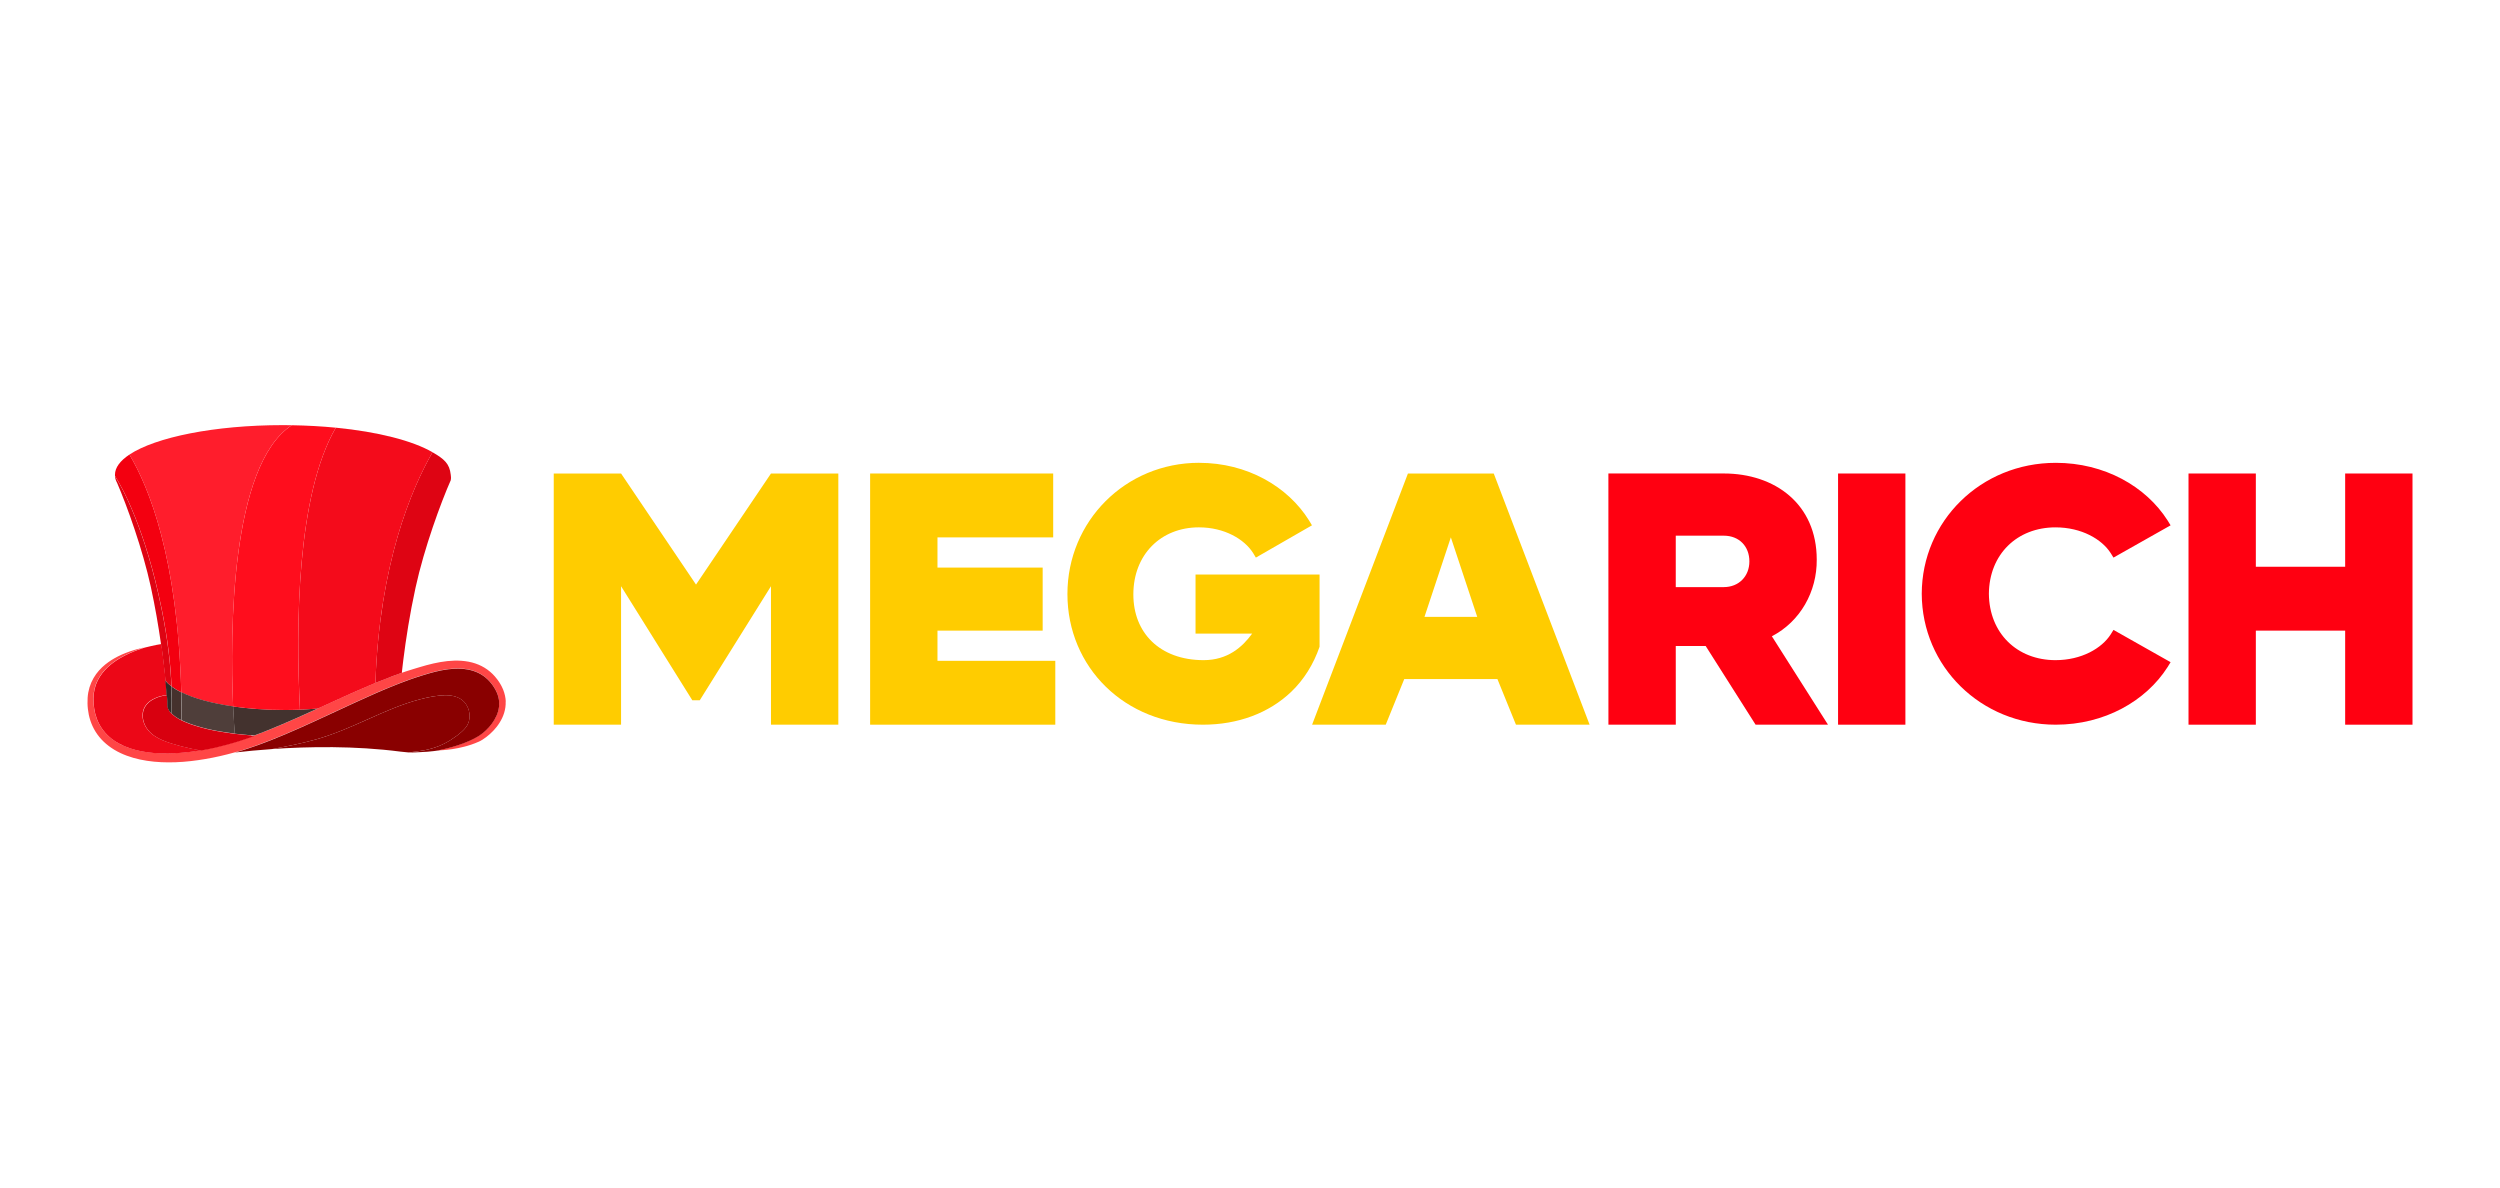
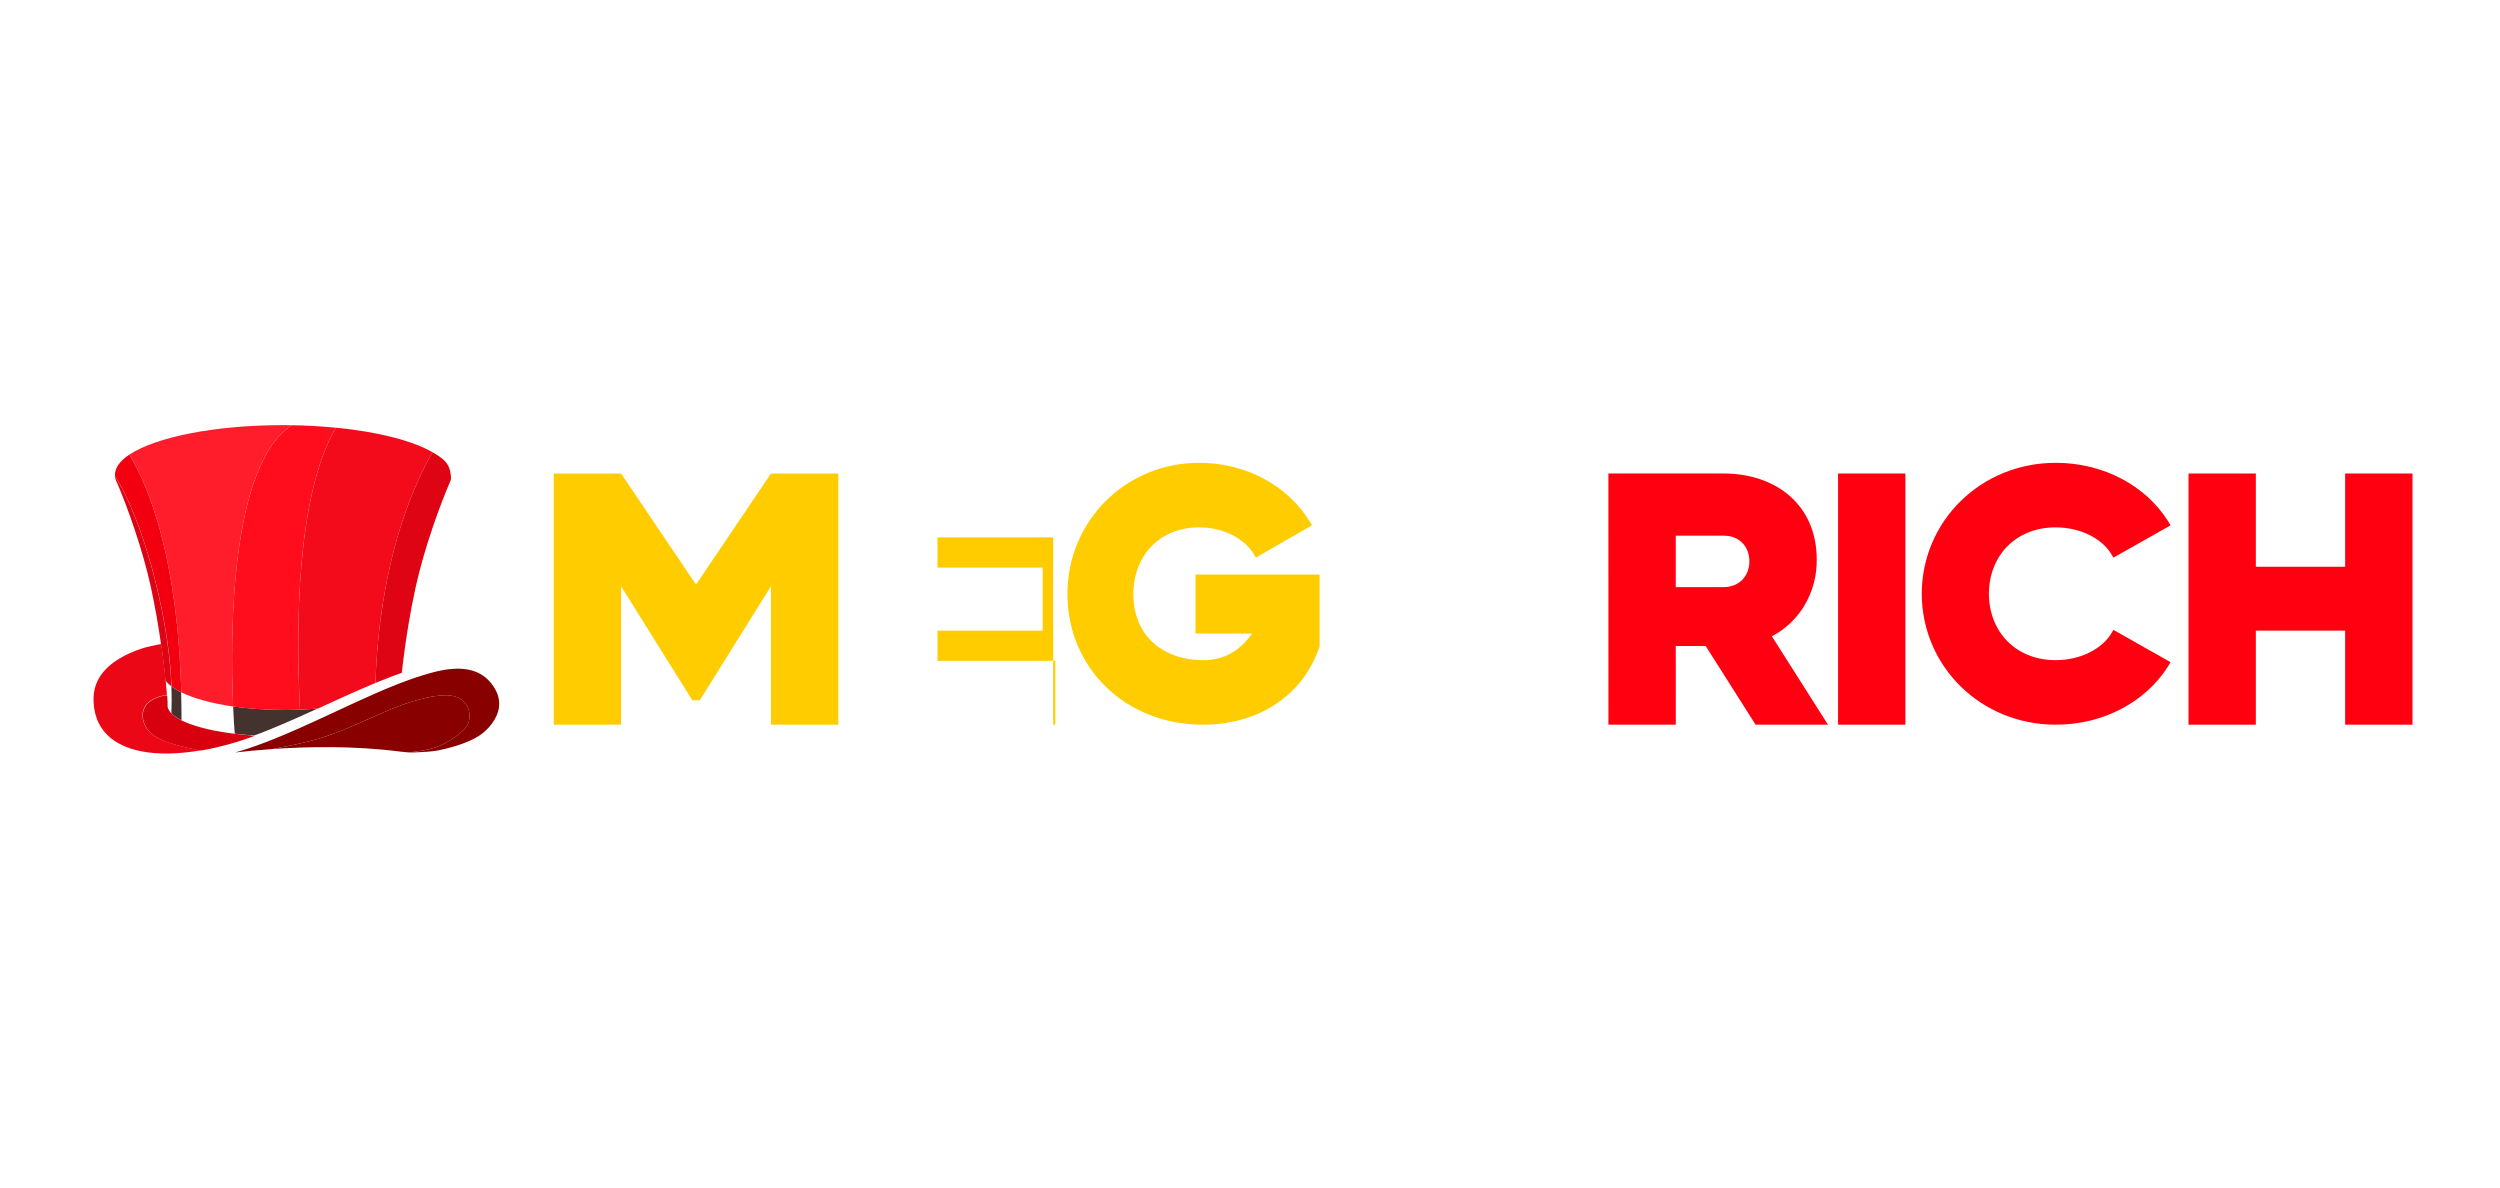
<svg xmlns="http://www.w3.org/2000/svg" width="200" height="95" viewBox="0 0 200 95" fill="none">
  <path d="M164.458 37.027C158.469 37.027 153.754 41.682 153.74 47.501C153.756 53.32 158.469 57.975 164.458 57.975C168.356 57.975 171.67 56.091 173.409 53.363L173.647 52.974L169.078 50.392L168.858 50.748C168.144 51.865 166.52 52.812 164.439 52.812C161.368 52.812 159.137 50.657 159.111 47.5C159.137 44.342 161.369 42.189 164.439 42.189C166.52 42.189 168.144 43.134 168.858 44.252L169.078 44.608L173.647 42.027L173.409 41.639C171.671 38.91 168.356 37.026 164.458 37.026V37.027Z" fill="#FF0011" />
-   <path d="M112.635 37.88L104.968 57.975H110.859L112.34 54.324H119.793L121.277 57.975H127.168L119.5 37.88H112.634H112.635ZM116.068 42.989L118.178 49.349H113.958L116.068 42.989H116.068Z" fill="#FFCC00" />
-   <path d="M74.998 52.866V50.45H83.413V45.407H74.998V42.991H84.255V37.88H69.61V57.975H84.424V52.866H74.998Z" fill="#FFCC00" />
+   <path d="M74.998 52.866V50.45H83.413V45.407H74.998V42.991H84.255V37.88V57.975H84.424V52.866H74.998Z" fill="#FFCC00" />
  <path d="M95.931 37.024C90.033 37.024 85.394 41.694 85.394 47.525C85.394 53.357 89.965 57.975 96.235 57.975C99.028 57.975 101.521 57.051 103.311 55.332C104.312 54.368 105.076 53.154 105.565 51.74V45.962H95.643V50.688H100.172C99.391 51.77 98.203 52.812 96.296 52.812C94.514 52.812 93.109 52.248 92.152 51.322C91.195 50.396 90.668 49.096 90.668 47.555C90.668 44.366 92.872 42.188 95.911 42.188C97.954 42.188 99.552 43.133 100.255 44.251L100.469 44.608L104.957 42.026L104.725 41.638C103.019 38.91 99.761 37.026 95.93 37.026V37.024H95.931Z" fill="#FFCC00" />
  <path d="M187.613 37.88V45.34H180.467V37.88H175.081V57.975H180.467V50.45H187.613V57.975H193V37.88H187.613Z" fill="#FF0011" />
  <path d="M147.045 57.975H152.432V37.88H147.045V57.975Z" fill="#FF0011" />
  <path d="M44.299 37.88V57.975H49.685V46.896L55.385 56.022H55.981L61.679 46.896V57.975H67.066V37.88H61.679L55.681 46.767L49.685 37.88H44.299Z" fill="#FFCC00" />
  <path d="M128.671 37.878L128.674 57.976H134.064L134.061 51.681H136.455L140.448 57.976H146.24L141.749 50.902C144.031 49.716 145.363 47.323 145.339 44.769C145.339 40.332 142.006 37.878 137.897 37.878H128.671ZM134.061 42.854H137.897C139.143 42.854 139.951 43.716 139.951 44.911C139.951 46.106 139.108 46.969 137.897 46.969H134.061V42.854Z" fill="#FF0011" />
-   <path d="M40.462 56.128C40.45 55.807 40.375 55.482 40.254 55.176C40.222 55.1 40.189 55.024 40.152 54.95C40.134 54.912 40.114 54.875 40.094 54.838C40.074 54.801 40.052 54.764 40.03 54.725L40.021 54.712L40.014 54.699L39.999 54.675L39.968 54.624L39.961 54.611L39.95 54.594L39.932 54.568L39.897 54.515C39.875 54.48 39.848 54.445 39.824 54.41L39.786 54.358L39.746 54.308C39.541 54.037 39.288 53.784 38.996 53.573C38.703 53.361 38.371 53.191 38.019 53.075C37.842 53.016 37.663 52.97 37.479 52.935C37.295 52.901 37.109 52.877 36.923 52.863C36.549 52.835 36.172 52.848 35.796 52.887C35.42 52.927 35.048 52.992 34.676 53.077C34.306 53.16 33.936 53.263 33.573 53.372C33.394 53.424 33.208 53.481 33.024 53.538C32.931 53.566 32.84 53.597 32.747 53.625C32.656 53.656 32.563 53.684 32.47 53.714C32.359 53.752 32.249 53.791 32.136 53.828C32.063 53.854 31.99 53.878 31.917 53.904C31.824 53.937 31.733 53.97 31.64 54.002C31.549 54.037 31.456 54.07 31.365 54.105C30.998 54.242 30.63 54.391 30.262 54.539C30.183 54.572 30.103 54.605 30.023 54.637C29.866 54.703 29.711 54.768 29.554 54.834C29.541 54.84 29.527 54.845 29.514 54.851C29.363 54.914 29.213 54.98 29.064 55.043C29.047 55.052 29.027 55.059 29.009 55.067C28.861 55.131 28.712 55.196 28.564 55.261C28.546 55.268 28.531 55.277 28.513 55.283C28.36 55.351 28.208 55.419 28.055 55.486C27.887 55.563 27.716 55.639 27.546 55.715C27.519 55.726 27.495 55.739 27.468 55.75C27.302 55.825 27.136 55.901 26.97 55.977C26.95 55.986 26.932 55.995 26.912 56.003C26.677 56.11 26.441 56.219 26.204 56.326C26.157 56.348 26.111 56.368 26.064 56.39C25.856 56.486 25.646 56.582 25.438 56.675C25.333 56.724 25.227 56.772 25.123 56.819C25.043 56.857 24.964 56.892 24.884 56.929C24.802 56.966 24.72 57.003 24.636 57.04C24.532 57.088 24.426 57.136 24.322 57.182C24.257 57.21 24.193 57.239 24.129 57.269C23.958 57.345 23.786 57.422 23.615 57.498C22.871 57.828 22.125 58.148 21.377 58.447C21.027 58.585 20.677 58.722 20.325 58.851C20.3 58.86 20.276 58.868 20.252 58.877C20.063 58.947 19.875 59.013 19.687 59.076C19.592 59.108 19.499 59.139 19.406 59.17L19.266 59.215C19.22 59.231 19.173 59.246 19.125 59.261C19.029 59.292 18.932 59.32 18.837 59.351L18.764 59.373L18.697 59.392L18.555 59.434C18.365 59.488 18.177 59.541 17.986 59.591C17.605 59.691 17.227 59.783 16.848 59.864C16.788 59.877 16.729 59.89 16.669 59.901C16.656 59.903 16.642 59.907 16.629 59.909C16.574 59.92 16.516 59.931 16.461 59.942C16.459 59.942 16.454 59.942 16.45 59.942C16.319 59.968 16.188 59.992 16.055 60.014C15.874 60.047 15.692 60.075 15.513 60.101C15.506 60.101 15.5 60.101 15.493 60.104C15.438 60.112 15.384 60.119 15.329 60.125C15.325 60.125 15.32 60.125 15.316 60.125C15.256 60.134 15.196 60.141 15.136 60.149H15.132C15.079 60.156 15.026 60.163 14.973 60.169C14.957 60.169 14.942 60.173 14.926 60.173C14.884 60.178 14.842 60.182 14.8 60.187C14.784 60.187 14.769 60.191 14.754 60.191C14.698 60.197 14.643 60.202 14.587 60.206C13.841 60.276 13.104 60.293 12.391 60.239C12.034 60.211 11.684 60.169 11.346 60.104C11.005 60.04 10.675 59.955 10.36 59.846C10.046 59.737 9.745 59.606 9.466 59.449C9.187 59.292 8.932 59.111 8.704 58.908C8.25 58.5 7.922 57.996 7.727 57.463C7.63 57.197 7.564 56.924 7.524 56.651C7.484 56.381 7.468 56.106 7.471 55.846C7.473 55.587 7.506 55.334 7.564 55.096C7.621 54.856 7.703 54.631 7.809 54.421C8.018 54.002 8.305 53.653 8.609 53.37C8.912 53.086 9.231 52.861 9.532 52.68C9.833 52.497 10.117 52.357 10.369 52.244C10.622 52.13 10.841 52.045 11.02 51.977C11.2 51.912 11.339 51.864 11.432 51.833C11.527 51.803 11.576 51.788 11.576 51.788C11.576 51.788 11.525 51.798 11.43 51.82C11.332 51.842 11.188 51.875 11.002 51.925C10.816 51.975 10.588 52.043 10.325 52.135C10.234 52.167 10.139 52.202 10.041 52.242C9.853 52.316 9.649 52.405 9.437 52.512C9.275 52.595 9.107 52.687 8.936 52.794C8.766 52.901 8.593 53.023 8.421 53.162C8.248 53.302 8.08 53.461 7.92 53.64C7.761 53.821 7.61 54.024 7.482 54.249C7.351 54.474 7.243 54.722 7.161 54.987C7.081 55.253 7.028 55.534 7.01 55.825C6.999 55.971 6.999 56.115 7.001 56.263C7.003 56.411 7.012 56.56 7.03 56.713C7.063 57.016 7.125 57.324 7.225 57.631C7.324 57.939 7.462 58.242 7.641 58.53C7.82 58.818 8.04 59.091 8.294 59.333C8.549 59.578 8.837 59.794 9.147 59.981C9.457 60.169 9.789 60.324 10.137 60.453C10.482 60.581 10.841 60.684 11.208 60.763C11.576 60.841 11.95 60.898 12.331 60.935C13.091 61.007 13.87 61.005 14.652 60.946C15.435 60.885 16.224 60.771 17.012 60.614C17.406 60.536 17.8 60.446 18.192 60.346C18.389 60.296 18.584 60.243 18.781 60.189H18.792L18.927 60.147L19.005 60.125L19.078 60.104C19.173 60.075 19.271 60.047 19.368 60.016C19.417 60.003 19.465 59.986 19.514 59.971L19.663 59.922C19.76 59.89 19.86 59.859 19.957 59.826C20.152 59.761 20.347 59.696 20.54 59.626C20.927 59.488 21.31 59.34 21.693 59.191C22.074 59.039 22.455 58.884 22.834 58.722C23.212 58.563 23.589 58.397 23.963 58.231C25.462 57.566 26.937 56.861 28.394 56.193C28.93 55.949 29.463 55.707 29.992 55.473C30.183 55.39 30.375 55.307 30.566 55.224C30.745 55.148 30.927 55.072 31.106 55C31.285 54.928 31.465 54.853 31.644 54.784C31.733 54.749 31.824 54.712 31.912 54.677C31.961 54.659 32.007 54.64 32.054 54.622C32.096 54.607 32.138 54.589 32.18 54.574C32.357 54.504 32.537 54.441 32.714 54.376C32.802 54.343 32.891 54.315 32.982 54.282C33.07 54.251 33.159 54.218 33.247 54.19C33.425 54.133 33.599 54.074 33.783 54.02C34.14 53.909 34.49 53.804 34.837 53.719C35.185 53.634 35.53 53.566 35.874 53.525C36.215 53.483 36.553 53.466 36.881 53.485C37.209 53.503 37.528 53.555 37.824 53.647C38.123 53.738 38.398 53.871 38.644 54.042C38.889 54.212 39.104 54.417 39.286 54.644L39.319 54.688L39.352 54.731C39.374 54.76 39.397 54.79 39.416 54.819L39.447 54.864L39.463 54.886C39.463 54.886 39.47 54.897 39.467 54.893L39.476 54.906L39.507 54.956L39.523 54.98L39.532 54.993L39.538 55.004C39.556 55.035 39.574 55.063 39.591 55.091C39.609 55.122 39.627 55.152 39.642 55.183C39.675 55.244 39.704 55.307 39.733 55.371C39.842 55.624 39.908 55.883 39.926 56.141C39.935 56.27 39.932 56.398 39.917 56.525C39.904 56.651 39.877 56.776 39.844 56.896C39.775 57.138 39.673 57.365 39.547 57.575C39.423 57.784 39.277 57.978 39.122 58.153C38.967 58.327 38.799 58.484 38.628 58.624C38.544 58.694 38.455 58.757 38.369 58.816C38.325 58.844 38.283 58.873 38.241 58.897C38.194 58.923 38.15 58.949 38.106 58.973C38.017 59.023 37.926 59.071 37.838 59.117C37.747 59.163 37.658 59.205 37.572 59.244C37.397 59.322 37.224 59.394 37.06 59.456C36.73 59.58 36.429 59.674 36.161 59.748C36.029 59.785 35.905 59.818 35.792 59.846C35.679 59.874 35.575 59.898 35.479 59.92C35.293 59.962 35.147 59.992 35.05 60.012C34.952 60.032 34.901 60.04 34.901 60.04C34.901 60.04 34.952 60.04 35.052 60.036C35.152 60.032 35.3 60.025 35.49 60.008C35.683 59.992 35.92 59.968 36.199 59.927C36.339 59.907 36.487 59.881 36.646 59.848C36.806 59.818 36.974 59.781 37.149 59.733C37.22 59.713 37.293 59.693 37.366 59.674C37.474 59.643 37.587 59.608 37.703 59.569C37.798 59.536 37.895 59.501 37.995 59.462C38.094 59.423 38.194 59.381 38.298 59.336C38.323 59.325 38.347 59.314 38.371 59.301L38.389 59.292L38.4 59.288L38.411 59.283C38.424 59.277 38.438 59.27 38.451 59.261C38.504 59.233 38.555 59.202 38.606 59.17C38.708 59.106 38.805 59.036 38.903 58.962C39.098 58.814 39.286 58.646 39.465 58.458C39.645 58.268 39.815 58.059 39.963 57.821C40.114 57.585 40.242 57.321 40.331 57.033C40.375 56.889 40.408 56.739 40.431 56.584C40.453 56.429 40.459 56.27 40.453 56.11L40.462 56.128Z" fill="#FF4646" />
  <path d="M25.157 56.7C25.139 56.7 25.121 56.702 25.103 56.704C25.019 56.711 24.935 56.717 24.851 56.722C24.813 56.724 24.776 56.726 24.738 56.73C24.669 56.735 24.601 56.739 24.532 56.743C24.448 56.748 24.362 56.752 24.277 56.757C24.264 56.757 24.251 56.757 24.235 56.757C24.165 56.761 24.091 56.763 24.021 56.767C24.012 56.767 24.003 56.767 23.994 56.767C23.987 56.767 23.979 56.767 23.972 56.767C23.875 56.772 23.777 56.774 23.677 56.778C23.677 56.778 23.675 56.778 23.673 56.778C23.571 56.781 23.467 56.785 23.363 56.787C23.339 56.787 23.314 56.787 23.29 56.787C23.208 56.787 23.124 56.789 23.042 56.791C22.931 56.791 22.82 56.791 22.707 56.791C21.257 56.791 19.884 56.693 18.649 56.514C18.691 57.453 18.739 58.201 18.779 58.692C18.839 58.699 18.901 58.707 18.961 58.714C18.965 58.714 18.968 58.714 18.972 58.714C19.029 58.72 19.087 58.727 19.145 58.733C19.151 58.733 19.158 58.733 19.165 58.736C19.22 58.742 19.273 58.747 19.328 58.753C19.34 58.753 19.348 58.753 19.36 58.755C19.41 58.76 19.463 58.766 19.515 58.771C19.528 58.771 19.541 58.773 19.554 58.775C19.603 58.779 19.652 58.784 19.703 58.788C19.718 58.788 19.734 58.79 19.749 58.792C19.796 58.797 19.844 58.801 19.891 58.806C19.909 58.806 19.926 58.808 19.944 58.81C19.991 58.814 20.039 58.819 20.088 58.821C20.106 58.821 20.123 58.823 20.139 58.825C20.203 58.83 20.27 58.834 20.334 58.84C20.686 58.714 21.036 58.576 21.386 58.437C22.134 58.138 22.88 57.815 23.624 57.488C23.795 57.411 23.968 57.335 24.138 57.258C24.202 57.23 24.266 57.202 24.331 57.171C24.435 57.123 24.541 57.077 24.645 57.029C24.727 56.992 24.809 56.955 24.893 56.918C24.973 56.881 25.052 56.846 25.132 56.809C25.236 56.761 25.343 56.713 25.447 56.665C25.349 56.674 25.252 56.682 25.154 56.691L25.157 56.7Z" fill="#43322E" />
  <path d="M18.651 56.52C18.39 50.603 18.443 37.202 23.345 34.017C23.108 34.012 22.869 34.01 22.63 34.01C17.154 34.01 12.447 34.979 10.354 36.367C11.917 38.983 14.216 44.619 14.502 55.386C15.5 55.879 16.942 56.274 18.651 56.52Z" fill="#FF1D2C" />
-   <path d="M14.53 57.616C14.559 57.632 14.588 57.645 14.619 57.66C14.619 57.66 14.619 57.66 14.621 57.66C14.65 57.673 14.681 57.688 14.712 57.702C14.712 57.702 14.714 57.702 14.716 57.702C14.745 57.715 14.776 57.728 14.807 57.743C14.807 57.743 14.811 57.743 14.813 57.745C14.845 57.758 14.876 57.771 14.906 57.785C14.909 57.785 14.911 57.787 14.915 57.789C14.946 57.802 14.977 57.815 15.008 57.826C15.011 57.826 15.015 57.828 15.017 57.83C15.048 57.843 15.081 57.854 15.112 57.867C15.117 57.867 15.119 57.87 15.123 57.872C15.155 57.885 15.188 57.896 15.221 57.909C15.225 57.909 15.23 57.911 15.234 57.913C15.267 57.924 15.301 57.937 15.334 57.948C15.338 57.948 15.343 57.95 15.347 57.953C15.38 57.963 15.414 57.977 15.449 57.987C15.453 57.987 15.458 57.99 15.462 57.992C15.495 58.003 15.531 58.014 15.566 58.027C15.571 58.027 15.575 58.029 15.582 58.031C15.617 58.042 15.653 58.053 15.688 58.064C15.693 58.064 15.697 58.066 15.704 58.068C15.739 58.079 15.774 58.09 15.812 58.101C15.817 58.101 15.823 58.103 15.828 58.105C15.863 58.116 15.901 58.127 15.938 58.138C15.943 58.138 15.949 58.14 15.954 58.142C15.992 58.153 16.029 58.164 16.067 58.175C16.071 58.175 16.078 58.177 16.082 58.179C16.12 58.19 16.16 58.201 16.197 58.21C16.202 58.21 16.209 58.212 16.213 58.214C16.253 58.225 16.29 58.234 16.33 58.245C16.335 58.245 16.341 58.247 16.346 58.249C16.386 58.26 16.425 58.269 16.468 58.28C16.472 58.28 16.479 58.282 16.483 58.284C16.523 58.295 16.565 58.304 16.607 58.315C16.611 58.315 16.616 58.317 16.623 58.319C16.665 58.33 16.707 58.339 16.749 58.347C16.753 58.347 16.758 58.347 16.762 58.35C16.804 58.358 16.848 58.369 16.893 58.378C16.897 58.378 16.902 58.378 16.906 58.38C16.95 58.389 16.995 58.4 17.039 58.408C17.043 58.408 17.048 58.408 17.052 58.411C17.096 58.419 17.143 58.43 17.187 58.439C17.192 58.439 17.194 58.439 17.198 58.441C17.245 58.45 17.291 58.459 17.338 58.468C17.342 58.468 17.344 58.468 17.349 58.468C17.395 58.476 17.444 58.485 17.491 58.494C17.493 58.494 17.497 58.494 17.499 58.494C17.548 58.502 17.597 58.511 17.646 58.52C17.648 58.52 17.652 58.52 17.654 58.52C17.703 58.529 17.754 58.537 17.803 58.546C17.805 58.546 17.807 58.546 17.809 58.546C17.86 58.555 17.911 58.563 17.962 58.57H17.969C18.02 58.579 18.073 58.587 18.124 58.596C18.124 58.596 18.126 58.596 18.128 58.596C18.181 58.605 18.235 58.611 18.288 58.62C18.288 58.62 18.29 58.62 18.292 58.62C18.345 58.629 18.398 58.636 18.454 58.644C18.454 58.644 18.454 58.644 18.456 58.644C18.511 58.651 18.564 58.66 18.62 58.666C18.675 58.673 18.731 58.681 18.788 58.688C18.748 58.197 18.7 57.446 18.657 56.51C16.948 56.264 15.507 55.869 14.508 55.375C14.528 56.096 14.537 56.84 14.537 57.605L14.53 57.616Z" fill="#4F3E3A" />
  <path d="M11.031 51.989C10.852 52.057 10.633 52.142 10.38 52.255C10.128 52.369 9.845 52.509 9.543 52.692C9.242 52.873 8.923 53.098 8.62 53.381C8.317 53.665 8.031 54.014 7.821 54.433C7.717 54.643 7.633 54.867 7.575 55.108C7.517 55.345 7.484 55.599 7.482 55.858C7.48 56.12 7.495 56.393 7.535 56.663C7.575 56.936 7.641 57.209 7.739 57.475C7.934 58.008 8.261 58.512 8.715 58.92C8.941 59.125 9.198 59.306 9.477 59.461C9.756 59.616 10.055 59.749 10.372 59.858C10.686 59.967 11.018 60.052 11.357 60.115C11.698 60.181 12.048 60.222 12.402 60.251C13.115 60.305 13.852 60.288 14.599 60.218C14.654 60.214 14.71 60.207 14.765 60.203C14.78 60.203 14.796 60.198 14.811 60.198C14.853 60.194 14.896 60.19 14.938 60.185C14.953 60.185 14.969 60.181 14.984 60.181C15.037 60.174 15.09 60.168 15.143 60.161H15.148C15.208 60.153 15.268 60.146 15.327 60.137C15.332 60.137 15.336 60.137 15.341 60.137C15.396 60.131 15.449 60.122 15.504 60.115C15.511 60.115 15.518 60.115 15.524 60.113C15.706 60.087 15.885 60.059 16.067 60.026C15.54 59.947 15.017 59.836 14.504 59.699C13.983 59.561 13.461 59.415 12.967 59.201C12.511 59.005 12.081 58.73 11.782 58.33C11.516 57.975 11.364 57.508 11.412 57.067C11.468 56.561 11.778 56.185 12.223 55.943C12.573 55.753 12.958 55.623 13.352 55.625C13.352 55.618 13.352 55.609 13.352 55.603C13.352 55.594 13.352 55.583 13.35 55.574C13.35 55.557 13.348 55.542 13.345 55.524C13.345 55.516 13.345 55.507 13.343 55.496C13.343 55.476 13.341 55.459 13.339 55.439C13.339 55.43 13.339 55.424 13.339 55.415C13.339 55.393 13.334 55.374 13.334 55.352C13.334 55.345 13.334 55.339 13.334 55.332C13.334 55.308 13.33 55.284 13.328 55.26C13.328 55.256 13.328 55.252 13.328 55.247C13.325 55.221 13.323 55.195 13.321 55.166C13.321 55.164 13.321 55.162 13.321 55.158C13.301 54.944 13.279 54.704 13.252 54.442C13.248 54.392 13.241 54.342 13.237 54.291C13.232 54.243 13.228 54.195 13.221 54.147C13.221 54.139 13.221 54.13 13.219 54.121C13.215 54.078 13.21 54.036 13.206 53.992C13.206 53.984 13.206 53.975 13.204 53.968C13.193 53.864 13.182 53.757 13.168 53.648C13.168 53.641 13.168 53.635 13.166 53.626C13.162 53.58 13.155 53.534 13.151 53.486C13.151 53.473 13.148 53.46 13.146 53.445C13.142 53.401 13.137 53.36 13.131 53.316C13.131 53.303 13.128 53.29 13.126 53.275C13.12 53.22 13.113 53.165 13.106 53.111C13.106 53.111 13.106 53.109 13.106 53.106C13.1 53.05 13.093 52.991 13.086 52.934C13.086 52.921 13.082 52.906 13.082 52.891C13.078 52.847 13.071 52.803 13.066 52.757C13.064 52.74 13.062 52.72 13.06 52.703C13.055 52.661 13.049 52.618 13.044 52.576C13.042 52.559 13.04 52.541 13.038 52.522C13.031 52.465 13.024 52.41 13.015 52.354C13.015 52.349 13.015 52.345 13.015 52.343C13.007 52.282 13 52.221 12.991 52.16C12.989 52.142 12.987 52.122 12.985 52.105C12.978 52.061 12.973 52.018 12.967 51.974C12.965 51.952 12.96 51.93 12.958 51.908C12.951 51.865 12.947 51.821 12.94 51.778C12.938 51.758 12.934 51.736 12.931 51.717C12.922 51.653 12.914 51.59 12.905 51.525C12.508 51.575 11.603 51.802 11.603 51.802C11.603 51.802 11.554 51.817 11.459 51.847C11.366 51.878 11.226 51.926 11.047 51.991L11.031 51.989Z" fill="#EC0717" />
  <path d="M20.09 58.831C20.041 58.827 19.995 58.825 19.946 58.821C19.928 58.821 19.911 58.818 19.893 58.816C19.847 58.812 19.798 58.807 19.751 58.803C19.736 58.803 19.72 58.801 19.705 58.799C19.656 58.794 19.605 58.79 19.556 58.786C19.543 58.786 19.53 58.783 19.517 58.781C19.463 58.777 19.413 58.77 19.362 58.766C19.351 58.766 19.342 58.766 19.331 58.764C19.275 58.757 19.22 58.753 19.167 58.746C19.16 58.746 19.154 58.746 19.147 58.744C19.089 58.738 19.032 58.731 18.974 58.724C18.97 58.724 18.968 58.724 18.963 58.724C18.901 58.718 18.841 58.709 18.782 58.703C18.726 58.696 18.669 58.687 18.613 58.681C18.558 58.674 18.503 58.666 18.449 58.659C18.449 58.659 18.449 58.659 18.447 58.659C18.394 58.653 18.339 58.644 18.285 58.635C18.285 58.635 18.283 58.635 18.281 58.635C18.228 58.626 18.175 58.62 18.122 58.611C18.122 58.611 18.119 58.611 18.117 58.611C18.066 58.602 18.013 58.596 17.962 58.587H17.956C17.905 58.578 17.854 58.57 17.803 58.561C17.8 58.561 17.798 58.561 17.796 58.561C17.745 58.552 17.697 58.543 17.648 58.535C17.645 58.535 17.641 58.535 17.639 58.535C17.59 58.526 17.541 58.517 17.493 58.508C17.491 58.508 17.486 58.508 17.484 58.508C17.435 58.5 17.389 58.491 17.342 58.482C17.338 58.482 17.335 58.482 17.331 58.482C17.285 58.474 17.238 58.465 17.192 58.456C17.187 58.456 17.185 58.456 17.18 58.454C17.134 58.445 17.09 58.437 17.046 58.426C17.041 58.426 17.037 58.426 17.032 58.423C16.988 58.415 16.944 58.404 16.899 58.395C16.895 58.395 16.89 58.395 16.886 58.393C16.842 58.384 16.8 58.373 16.755 58.364C16.751 58.364 16.747 58.364 16.742 58.362C16.7 58.354 16.658 58.343 16.616 58.334C16.611 58.334 16.607 58.332 16.6 58.33C16.558 58.321 16.518 58.31 16.476 58.299C16.472 58.299 16.465 58.297 16.461 58.295C16.421 58.284 16.379 58.275 16.339 58.264C16.335 58.264 16.328 58.262 16.324 58.26C16.284 58.249 16.244 58.24 16.206 58.229C16.202 58.229 16.195 58.227 16.191 58.225C16.151 58.214 16.113 58.205 16.076 58.194C16.071 58.194 16.064 58.192 16.06 58.19C16.022 58.179 15.985 58.168 15.947 58.157C15.943 58.157 15.936 58.155 15.932 58.153C15.894 58.142 15.859 58.131 15.821 58.12C15.816 58.12 15.81 58.118 15.805 58.116C15.77 58.105 15.732 58.094 15.697 58.083C15.693 58.083 15.688 58.081 15.681 58.079C15.646 58.068 15.611 58.057 15.575 58.046C15.571 58.046 15.566 58.044 15.56 58.041C15.524 58.031 15.491 58.02 15.456 58.007C15.451 58.007 15.447 58.004 15.442 58.002C15.409 57.991 15.374 57.978 15.34 57.967C15.336 57.967 15.332 57.965 15.327 57.963C15.294 57.952 15.261 57.939 15.227 57.928C15.223 57.928 15.219 57.926 15.214 57.924C15.181 57.911 15.15 57.9 15.117 57.887C15.112 57.887 15.11 57.884 15.106 57.882C15.072 57.869 15.041 57.858 15.011 57.845C15.008 57.845 15.004 57.843 15.002 57.841C14.971 57.828 14.94 57.815 14.909 57.804C14.906 57.804 14.904 57.801 14.9 57.799C14.869 57.786 14.838 57.773 14.807 57.76C14.807 57.76 14.802 57.76 14.8 57.758C14.769 57.745 14.738 57.732 14.709 57.716C14.709 57.716 14.707 57.716 14.705 57.716C14.674 57.703 14.645 57.688 14.614 57.675C14.614 57.675 14.614 57.675 14.612 57.675C14.581 57.66 14.552 57.647 14.523 57.631C14.486 57.612 14.448 57.594 14.413 57.575C14.406 57.57 14.399 57.568 14.393 57.564C14.377 57.555 14.36 57.546 14.344 57.537C14.337 57.533 14.333 57.531 14.326 57.526C14.273 57.498 14.222 57.468 14.176 57.437C14.171 57.435 14.167 57.431 14.162 57.428C14.111 57.396 14.063 57.365 14.018 57.332C14.018 57.332 14.016 57.33 14.014 57.328C13.999 57.317 13.983 57.306 13.97 57.295C13.97 57.295 13.968 57.293 13.965 57.291C13.921 57.258 13.879 57.223 13.839 57.188C13.839 57.188 13.837 57.186 13.835 57.184C13.795 57.149 13.757 57.114 13.722 57.079C13.711 57.068 13.7 57.055 13.686 57.042C13.686 57.042 13.682 57.038 13.68 57.036C13.666 57.02 13.653 57.005 13.64 56.992C13.622 56.97 13.604 56.948 13.587 56.926C13.587 56.926 13.585 56.922 13.582 56.922C13.576 56.911 13.567 56.9 13.56 56.892C13.556 56.887 13.553 56.881 13.551 56.876C13.545 56.867 13.538 56.857 13.534 56.848C13.529 56.841 13.527 56.837 13.523 56.83C13.514 56.815 13.505 56.8 13.498 56.785C13.494 56.776 13.489 56.769 13.485 56.761C13.48 56.752 13.478 56.745 13.474 56.737C13.469 56.728 13.467 56.719 13.463 56.713C13.46 56.706 13.456 56.697 13.454 56.691C13.449 56.682 13.447 56.671 13.443 56.662C13.443 56.656 13.438 56.649 13.436 56.643C13.432 56.627 13.427 56.612 13.423 56.597C13.423 56.593 13.423 56.588 13.421 56.584C13.418 56.571 13.416 56.56 13.414 56.547C13.414 56.54 13.414 56.536 13.412 56.529C13.412 56.518 13.41 56.505 13.407 56.494C13.407 56.49 13.407 56.483 13.407 56.479C13.407 56.462 13.407 56.446 13.407 56.429C13.407 56.42 13.407 56.409 13.407 56.401C13.407 56.401 13.407 56.398 13.407 56.392C13.407 56.39 13.407 56.385 13.407 56.383C13.407 56.379 13.407 56.377 13.407 56.372C13.407 56.372 13.407 56.368 13.407 56.366C13.407 56.361 13.407 56.357 13.407 56.353V56.348C13.407 56.344 13.407 56.337 13.407 56.331C13.407 56.331 13.407 56.329 13.407 56.326C13.407 56.32 13.407 56.313 13.407 56.305C13.407 56.302 13.407 56.298 13.407 56.296C13.407 56.289 13.407 56.281 13.407 56.272C13.407 56.27 13.407 56.265 13.407 56.263C13.407 56.257 13.407 56.248 13.407 56.241C13.407 56.239 13.407 56.235 13.407 56.233C13.407 56.222 13.407 56.213 13.407 56.202C13.407 56.198 13.407 56.196 13.407 56.191C13.407 56.18 13.407 56.169 13.405 56.156V56.152C13.405 56.141 13.405 56.128 13.403 56.115C13.403 56.11 13.403 56.106 13.403 56.102C13.403 56.089 13.403 56.075 13.401 56.06C13.401 56.056 13.401 56.054 13.401 56.049C13.401 56.034 13.401 56.019 13.399 56.003C13.399 56.003 13.399 56.003 13.399 56.001C13.399 55.984 13.396 55.966 13.394 55.949C13.394 55.947 13.394 55.944 13.394 55.94C13.394 55.923 13.392 55.903 13.39 55.883C13.39 55.883 13.39 55.881 13.39 55.879C13.387 55.84 13.383 55.796 13.381 55.752V55.748C13.379 55.713 13.374 55.676 13.372 55.639C12.98 55.635 12.592 55.766 12.243 55.958C11.797 56.2 11.49 56.575 11.432 57.081C11.383 57.522 11.536 57.991 11.802 58.345C12.101 58.744 12.53 59.019 12.987 59.215C13.48 59.427 14.003 59.575 14.523 59.713C15.039 59.848 15.56 59.962 16.087 60.04C16.217 60.019 16.348 59.992 16.481 59.968C16.485 59.968 16.488 59.968 16.492 59.968C16.547 59.957 16.605 59.947 16.66 59.936C16.674 59.933 16.687 59.929 16.7 59.927C16.76 59.914 16.82 59.903 16.879 59.89C17.258 59.809 17.639 59.717 18.017 59.617C18.208 59.567 18.396 59.514 18.587 59.46L18.728 59.418L18.795 59.399L18.868 59.377C18.963 59.346 19.061 59.318 19.156 59.288C19.204 59.272 19.251 59.257 19.297 59.242L19.437 59.196C19.53 59.165 19.623 59.137 19.718 59.102C19.906 59.036 20.095 58.971 20.283 58.903C20.307 58.895 20.331 58.886 20.356 58.877C20.292 58.873 20.225 58.868 20.161 58.862C20.143 58.862 20.126 58.86 20.11 58.858L20.09 58.831Z" fill="#D8000F" />
  <path d="M35.484 59.936C35.577 59.916 35.681 59.89 35.797 59.862C35.91 59.833 36.034 59.8 36.166 59.763C36.432 59.689 36.736 59.595 37.066 59.471C37.229 59.408 37.402 59.338 37.577 59.259C37.666 59.22 37.754 59.176 37.843 59.133C37.931 59.087 38.022 59.039 38.111 58.989C38.155 58.963 38.199 58.939 38.246 58.912C38.288 58.888 38.332 58.86 38.374 58.832C38.461 58.773 38.547 58.709 38.633 58.64C38.804 58.502 38.97 58.343 39.127 58.168C39.282 57.994 39.428 57.8 39.552 57.59C39.676 57.381 39.78 57.151 39.849 56.911C39.882 56.791 39.906 56.667 39.922 56.54C39.935 56.414 39.937 56.285 39.931 56.156C39.915 55.899 39.849 55.637 39.738 55.386C39.712 55.323 39.681 55.26 39.647 55.199C39.632 55.168 39.614 55.137 39.596 55.107C39.579 55.076 39.561 55.048 39.543 55.02L39.537 55.009L39.528 54.995L39.512 54.971L39.481 54.921L39.472 54.908C39.472 54.908 39.468 54.904 39.468 54.902L39.453 54.88L39.422 54.834C39.402 54.803 39.379 54.775 39.357 54.747L39.324 54.703L39.291 54.66C39.109 54.432 38.895 54.225 38.649 54.057C38.403 53.887 38.128 53.754 37.829 53.662C37.533 53.571 37.214 53.518 36.886 53.501C36.558 53.483 36.22 53.501 35.879 53.54C35.538 53.581 35.19 53.649 34.842 53.734C34.495 53.819 34.145 53.924 33.788 54.035C33.607 54.09 33.432 54.149 33.252 54.206C33.164 54.234 33.075 54.267 32.987 54.297C32.898 54.328 32.81 54.358 32.719 54.391C32.542 54.456 32.362 54.52 32.185 54.59C32.143 54.605 32.101 54.622 32.059 54.638C32.012 54.655 31.964 54.675 31.917 54.692C31.829 54.727 31.738 54.762 31.649 54.799C31.47 54.869 31.291 54.943 31.111 55.015C30.932 55.089 30.753 55.166 30.571 55.24C30.381 55.321 30.19 55.404 29.997 55.489C29.466 55.722 28.934 55.962 28.399 56.209C26.942 56.877 25.467 57.581 23.968 58.247C23.594 58.413 23.217 58.578 22.838 58.738C22.46 58.899 22.081 59.054 21.698 59.207C21.315 59.355 20.932 59.504 20.544 59.641C20.352 59.711 20.157 59.776 19.962 59.842C19.867 59.875 19.765 59.905 19.668 59.938L19.519 59.986C19.471 60.001 19.422 60.017 19.373 60.032C19.276 60.06 19.18 60.089 19.083 60.119L19.01 60.141L18.933 60.163L18.797 60.2C19.645 60.102 20.646 60.003 21.751 59.927C22.936 59.713 24.121 59.482 25.279 59.155C26.738 58.742 28.12 58.129 29.497 57.511C30.823 56.918 32.161 56.324 33.574 55.953C34.264 55.772 34.991 55.615 35.71 55.624C36.317 55.63 36.93 55.814 37.276 56.337C37.562 56.77 37.648 57.315 37.48 57.8C37.382 58.088 37.176 58.321 36.953 58.524C36.68 58.771 36.379 58.987 36.071 59.185C35.429 59.598 34.736 59.866 33.983 60.014C33.545 60.102 33.1 60.154 32.652 60.196C32.863 60.211 33.613 60.182 34.191 60.139C34.588 60.108 34.902 60.06 34.902 60.06C34.902 60.06 34.953 60.049 35.05 60.032C35.148 60.012 35.292 59.982 35.48 59.94L35.484 59.936Z" fill="#890000" />
  <path d="M36.078 59.182C36.385 58.984 36.689 58.768 36.959 58.521C37.182 58.318 37.386 58.085 37.486 57.797C37.652 57.31 37.566 56.765 37.282 56.335C36.937 55.811 36.323 55.628 35.717 55.621C34.999 55.613 34.271 55.77 33.58 55.951C32.167 56.322 30.83 56.913 29.503 57.509C28.124 58.126 26.744 58.737 25.285 59.152C24.127 59.479 22.944 59.711 21.758 59.924C24.696 59.719 28.389 59.658 32.036 60.13C32.247 60.158 32.457 60.178 32.663 60.193C33.11 60.151 33.555 60.097 33.994 60.012C34.747 59.863 35.438 59.595 36.082 59.182H36.078Z" fill="#890000" />
  <path d="M18.651 56.521C19.887 56.697 21.262 56.798 22.71 56.798C22.821 56.798 22.934 56.798 23.044 56.798C23.128 56.798 23.21 56.796 23.292 56.794C23.317 56.794 23.341 56.794 23.365 56.794C23.47 56.794 23.571 56.789 23.675 56.785C23.675 56.785 23.678 56.785 23.68 56.785C23.777 56.783 23.877 56.778 23.974 56.774C23.981 56.774 23.99 56.774 23.997 56.774C23.658 50.077 23.731 39.616 26.864 34.215C25.75 34.106 24.57 34.039 23.345 34.019C18.445 37.207 18.39 50.605 18.651 56.523V56.521Z" fill="#FF0D1D" />
  <path d="M30.271 54.54C30.639 54.391 31.007 54.243 31.374 54.105C31.467 54.071 31.558 54.038 31.649 54.003C31.742 53.97 31.833 53.937 31.926 53.905C31.999 53.879 32.072 53.852 32.145 53.828C32.167 53.619 32.194 53.398 32.22 53.169C32.236 53.043 32.251 52.914 32.267 52.783C32.47 51.155 32.78 49.13 33.243 47.014C33.936 43.832 35.28 40.181 36.06 38.418C36.096 38.212 36.077 38.151 36.06 37.982C35.966 37.086 35.533 36.721 34.6 36.179C32.922 39.106 30.358 45.08 30.032 54.638C30.112 54.605 30.192 54.572 30.271 54.54Z" fill="#DE0413" />
  <path d="M23.994 56.77C23.994 56.77 24.012 56.77 24.021 56.77C24.094 56.768 24.165 56.764 24.236 56.759C24.249 56.759 24.262 56.759 24.278 56.759C24.362 56.755 24.448 56.751 24.532 56.746C24.601 56.742 24.67 56.737 24.738 56.733C24.776 56.731 24.814 56.729 24.851 56.724C24.935 56.718 25.02 56.711 25.104 56.707C25.121 56.707 25.139 56.705 25.157 56.703C25.254 56.694 25.354 56.687 25.449 56.676C25.66 56.58 25.868 56.484 26.076 56.391C26.122 56.369 26.169 56.349 26.215 56.327C26.452 56.22 26.687 56.111 26.924 56.004C26.944 55.996 26.962 55.987 26.981 55.978C27.148 55.902 27.314 55.828 27.48 55.751C27.506 55.74 27.531 55.727 27.557 55.716C27.728 55.64 27.896 55.563 28.066 55.487C28.219 55.419 28.372 55.352 28.525 55.284C28.543 55.278 28.558 55.269 28.576 55.262C28.724 55.197 28.872 55.134 29.021 55.068C29.038 55.059 29.058 55.053 29.076 55.044C29.227 54.979 29.377 54.915 29.526 54.852C29.539 54.846 29.552 54.841 29.566 54.835C29.723 54.769 29.878 54.704 30.035 54.638C30.36 45.081 32.925 39.106 34.603 36.18C33.011 35.257 30.234 34.543 26.866 34.214C23.733 39.615 23.66 50.075 23.999 56.772L23.994 56.77Z" fill="#F40B1B" />
  <path d="M13.72 54.913C13.937 55.079 14.198 55.238 14.501 55.386C14.216 44.62 11.917 38.986 10.354 36.367C9.612 36.861 9.198 37.406 9.198 37.982C9.198 38.013 9.198 38.043 9.202 38.076C9.849 39.11 11.643 42.39 12.929 48.681C13.436 51.162 13.658 53.237 13.722 54.913H13.72Z" fill="#F30010" />
  <path d="M13.719 57.065C13.755 57.102 13.792 57.136 13.832 57.171C13.832 57.171 13.835 57.174 13.837 57.176C13.877 57.211 13.919 57.243 13.963 57.278C13.963 57.278 13.965 57.281 13.967 57.283C13.983 57.294 13.996 57.304 14.012 57.315C14.012 57.315 14.014 57.318 14.016 57.32C14.063 57.352 14.111 57.385 14.16 57.416C14.164 57.418 14.169 57.422 14.173 57.425C14.222 57.455 14.273 57.483 14.324 57.514C14.331 57.518 14.335 57.52 14.342 57.525C14.357 57.534 14.375 57.542 14.39 57.551C14.397 57.555 14.404 57.558 14.41 57.562C14.446 57.582 14.483 57.601 14.521 57.619C14.521 56.851 14.51 56.109 14.492 55.389C14.189 55.238 13.928 55.081 13.71 54.915C13.742 55.725 13.737 56.443 13.71 57.069L13.719 57.065Z" fill="#45312D" />
  <path d="M12.925 51.775C12.931 51.819 12.936 51.862 12.942 51.906C12.945 51.928 12.949 51.95 12.951 51.971C12.958 52.015 12.962 52.059 12.969 52.102C12.971 52.12 12.973 52.139 12.976 52.157C12.985 52.218 12.991 52.279 13 52.34C13 52.344 13 52.349 13 52.351C13.007 52.408 13.015 52.465 13.022 52.519C13.024 52.536 13.027 52.554 13.029 52.574C13.033 52.617 13.04 52.659 13.044 52.7C13.046 52.718 13.049 52.737 13.051 52.755C13.058 52.798 13.062 52.844 13.066 52.888C13.066 52.901 13.071 52.916 13.071 52.931C13.078 52.99 13.084 53.047 13.091 53.104C13.091 53.104 13.091 53.106 13.091 53.108C13.097 53.163 13.104 53.219 13.111 53.272C13.111 53.285 13.113 53.298 13.115 53.313C13.12 53.357 13.126 53.401 13.131 53.442C13.131 53.455 13.133 53.468 13.135 53.483C13.139 53.529 13.146 53.577 13.151 53.623C13.151 53.63 13.151 53.639 13.153 53.645C13.166 53.754 13.177 53.861 13.188 53.966C13.188 53.974 13.188 53.983 13.19 53.99C13.195 54.033 13.199 54.077 13.204 54.118C13.204 54.127 13.204 54.136 13.206 54.145C13.21 54.193 13.217 54.241 13.221 54.289C13.226 54.339 13.232 54.391 13.237 54.439C13.354 54.603 13.516 54.76 13.713 54.913C13.649 53.235 13.427 51.16 12.92 48.681C11.634 42.39 9.842 39.11 9.194 38.076C9.2 38.17 9.22 38.263 9.249 38.355C9.278 38.449 9.32 38.543 9.371 38.636C10.164 40.485 11.408 43.928 12.066 46.95C12.413 48.543 12.675 50.086 12.869 51.446C12.874 51.472 12.876 51.498 12.88 51.524C12.889 51.587 12.898 51.653 12.907 51.716C12.909 51.736 12.914 51.758 12.916 51.777L12.925 51.775Z" fill="#DE0413" />
-   <path d="M13.361 55.736C13.365 55.779 13.367 55.823 13.37 55.862C13.37 55.862 13.37 55.864 13.37 55.866C13.37 55.886 13.372 55.904 13.374 55.923C13.374 55.925 13.374 55.928 13.374 55.932C13.374 55.949 13.376 55.967 13.378 55.984C13.378 55.984 13.378 55.984 13.378 55.986C13.378 56.002 13.381 56.017 13.381 56.032C13.381 56.037 13.381 56.039 13.381 56.043C13.381 56.058 13.381 56.072 13.383 56.085C13.383 56.089 13.383 56.093 13.383 56.098C13.383 56.111 13.383 56.122 13.385 56.135V56.139C13.385 56.152 13.385 56.163 13.387 56.174C13.387 56.178 13.387 56.181 13.387 56.185C13.387 56.196 13.387 56.207 13.387 56.215C13.387 56.218 13.387 56.222 13.387 56.224C13.387 56.233 13.387 56.239 13.387 56.246C13.387 56.248 13.387 56.253 13.387 56.255C13.387 56.264 13.387 56.27 13.387 56.279C13.387 56.281 13.387 56.285 13.387 56.288C13.387 56.294 13.387 56.303 13.387 56.309C13.387 56.309 13.387 56.312 13.387 56.314C13.387 56.32 13.387 56.325 13.387 56.331V56.336C13.387 56.34 13.387 56.344 13.387 56.349C13.387 56.351 13.387 56.353 13.387 56.355C13.387 56.359 13.387 56.364 13.387 56.366C13.387 56.37 13.387 56.373 13.387 56.375C13.387 56.379 13.387 56.383 13.387 56.383C13.387 56.383 13.387 56.403 13.387 56.412C13.387 56.429 13.387 56.445 13.387 56.462C13.387 56.467 13.387 56.473 13.387 56.477C13.387 56.488 13.389 56.501 13.392 56.512C13.392 56.519 13.392 56.523 13.394 56.53C13.394 56.543 13.398 56.554 13.4 56.567C13.4 56.571 13.4 56.576 13.403 56.58C13.407 56.595 13.412 56.611 13.416 56.626C13.416 56.632 13.421 56.639 13.423 56.645C13.425 56.654 13.429 56.665 13.434 56.674C13.436 56.68 13.44 56.689 13.443 56.696C13.447 56.704 13.449 56.713 13.454 56.72C13.458 56.728 13.46 56.735 13.465 56.744C13.469 56.752 13.474 56.759 13.478 56.768C13.487 56.783 13.493 56.798 13.502 56.813C13.507 56.82 13.509 56.824 13.514 56.831C13.52 56.842 13.527 56.85 13.531 56.859C13.533 56.864 13.538 56.87 13.54 56.874C13.547 56.885 13.553 56.896 13.562 56.905C13.562 56.905 13.564 56.909 13.567 56.909C13.582 56.931 13.6 56.953 13.62 56.975C13.633 56.99 13.646 57.005 13.66 57.019C13.66 57.019 13.664 57.023 13.666 57.025C13.677 57.038 13.688 57.049 13.702 57.062C13.728 56.436 13.733 55.72 13.702 54.908C13.502 54.756 13.343 54.599 13.226 54.435C13.252 54.697 13.274 54.937 13.294 55.151C13.294 55.153 13.294 55.155 13.294 55.159C13.296 55.186 13.299 55.214 13.301 55.24C13.301 55.245 13.301 55.249 13.301 55.253C13.301 55.277 13.305 55.301 13.307 55.325C13.307 55.332 13.307 55.338 13.307 55.345C13.307 55.367 13.312 55.386 13.312 55.408C13.312 55.417 13.312 55.423 13.312 55.432C13.312 55.452 13.314 55.469 13.316 55.489C13.316 55.498 13.316 55.506 13.319 55.517C13.319 55.535 13.321 55.552 13.323 55.567C13.323 55.576 13.323 55.587 13.325 55.596C13.325 55.602 13.325 55.611 13.325 55.618C13.328 55.655 13.332 55.692 13.334 55.727V55.731L13.361 55.736Z" fill="#332926" />
</svg>